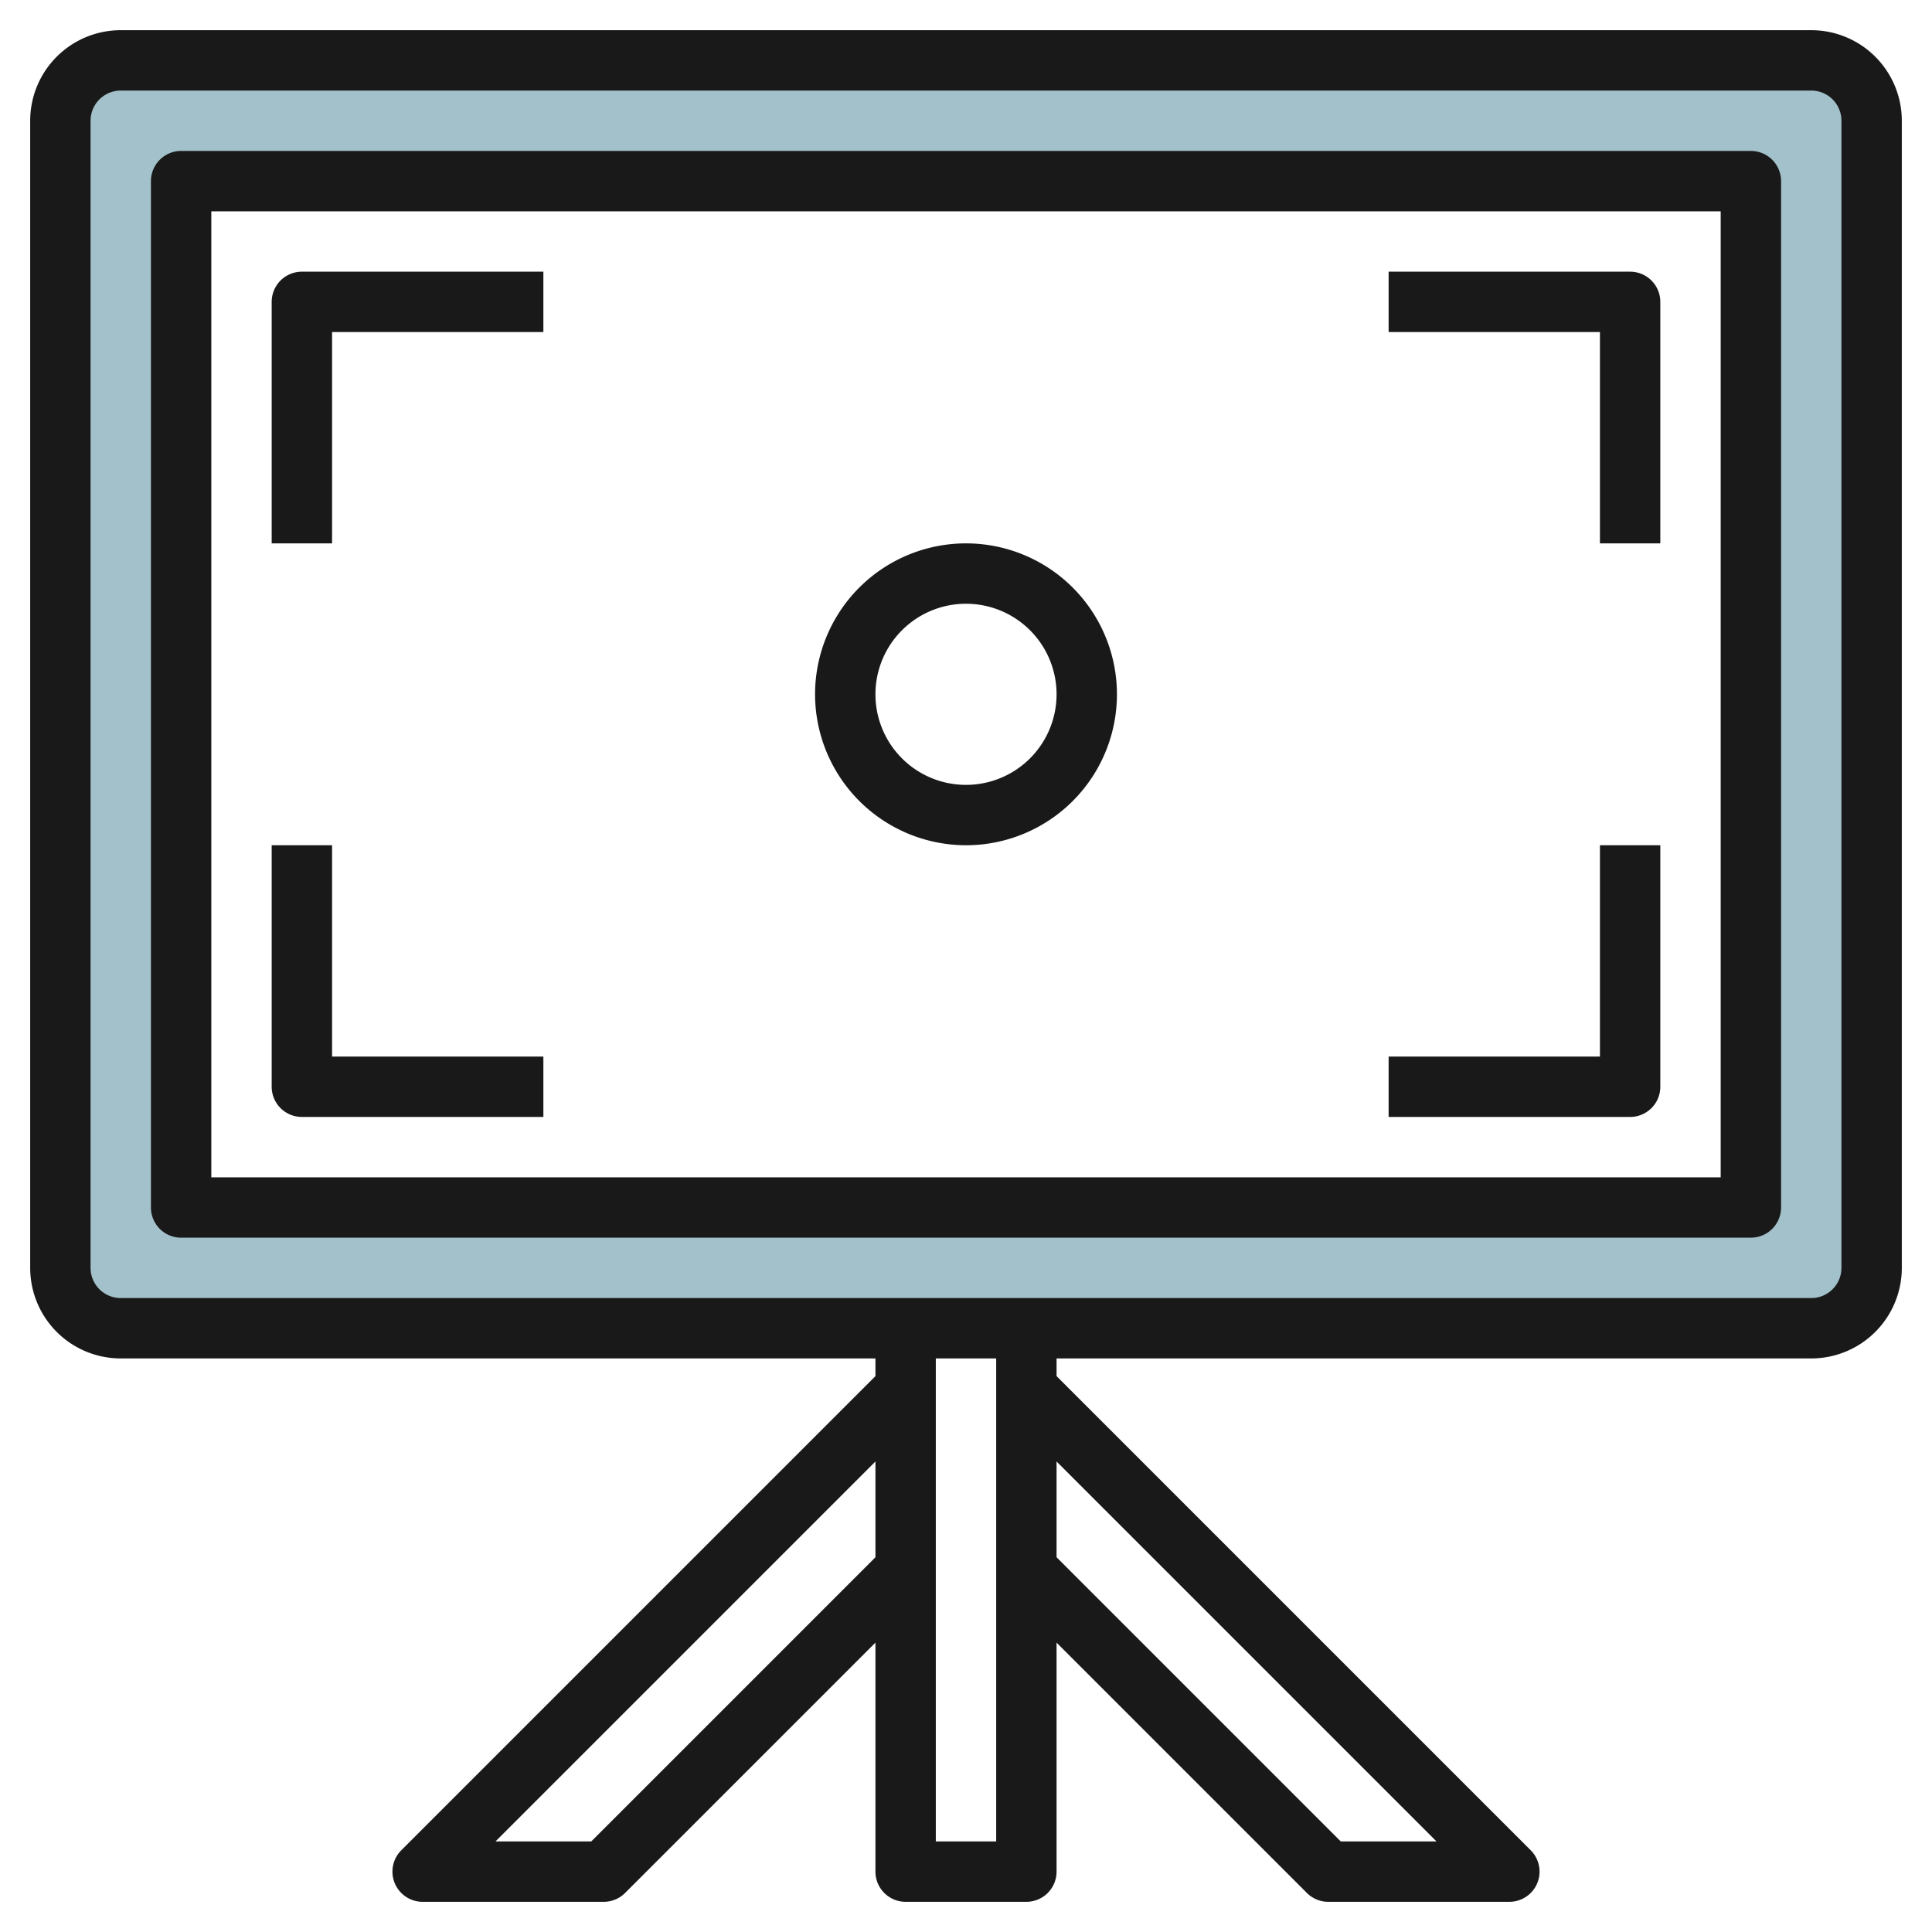
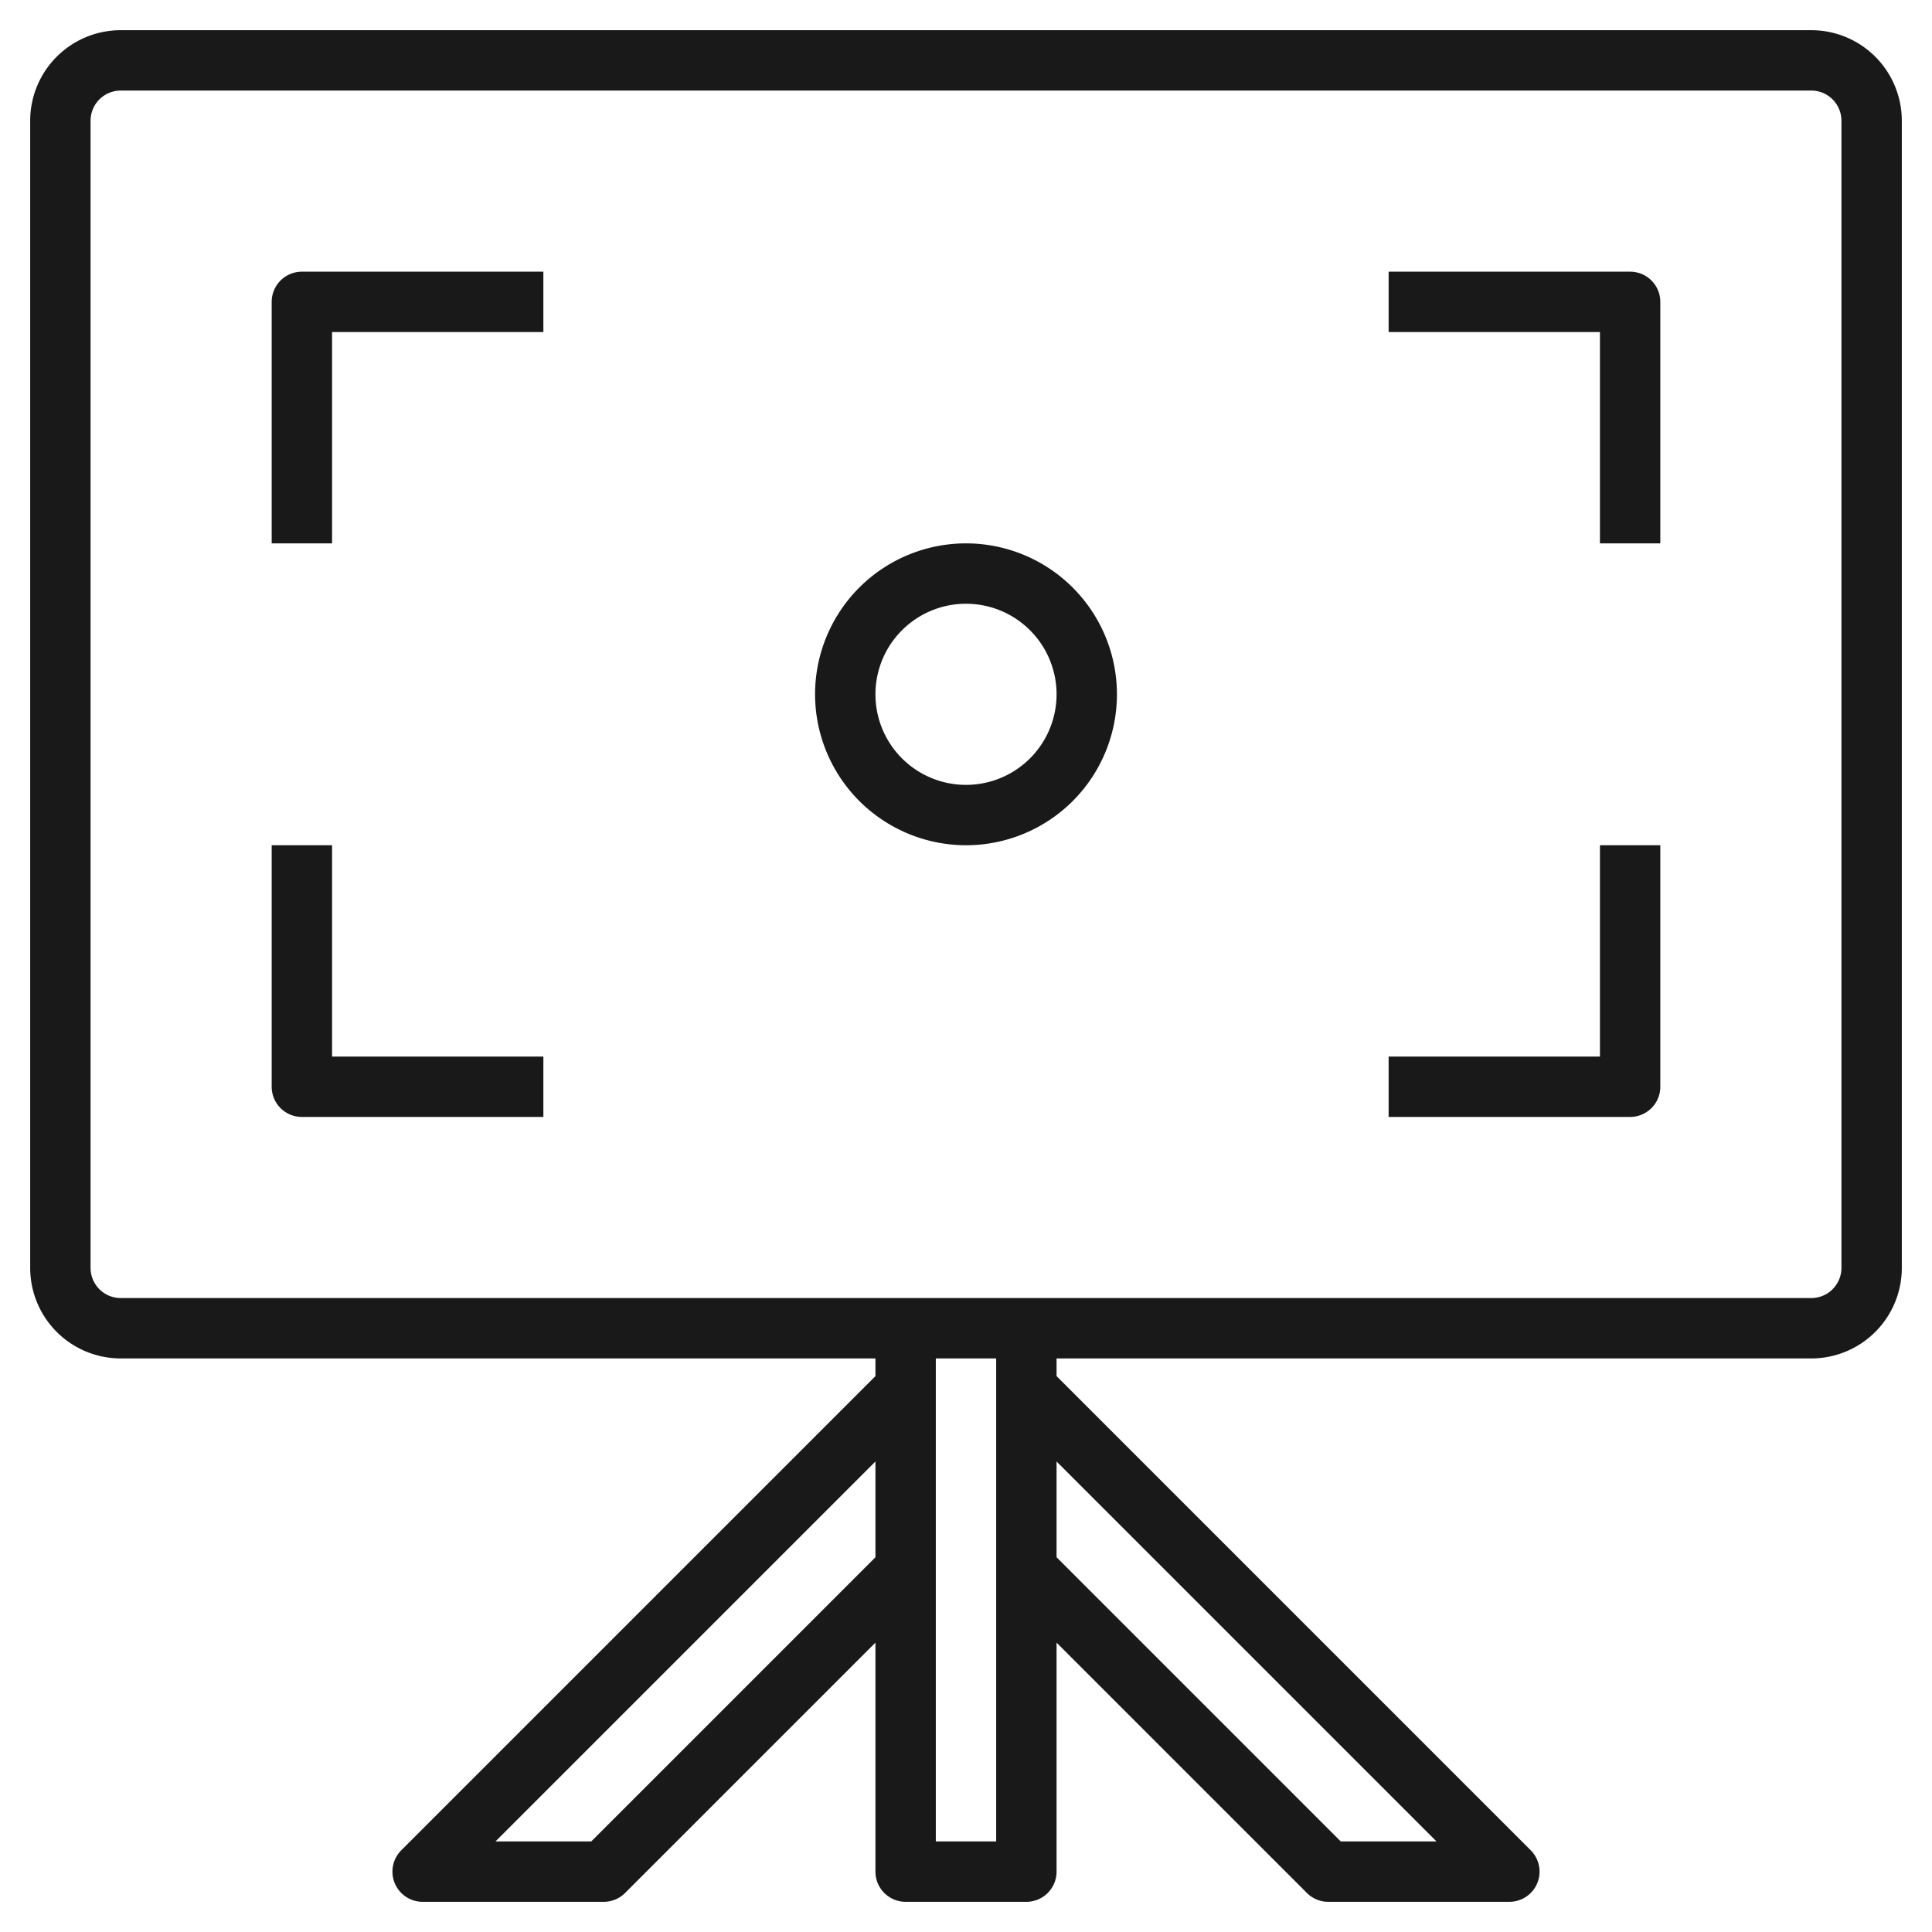
<svg xmlns="http://www.w3.org/2000/svg" id="Layer_3" height="512" viewBox="0 0 64 64" width="512" data-name="Layer 3">
-   <path d="m60 2h-56a2 2 0 0 0 -2 2v38a2 2 0 0 0 2 2h56a2 2 0 0 0 2-2v-38a2 2 0 0 0 -2-2zm-2 38h-52v-34h52z" fill="#a3c1ca" />
  <g fill="#191919">
    <path d="m60 1h-56a3 3 0 0 0 -3 3v38a3 3 0 0 0 3 3h25v.586l-15.707 15.707a1 1 0 0 0 .707 1.707h6a1 1 0 0 0 .707-.293l8.293-8.293v7.586a1 1 0 0 0 1 1h4a1 1 0 0 0 1-1v-7.586l8.293 8.293a1 1 0 0 0 .707.293h6a1 1 0 0 0 .707-1.707l-15.707-15.707v-.586h25a3 3 0 0 0 3-3v-38a3 3 0 0 0 -3-3zm-40.414 60h-3.172l12.586-12.586v3.172zm28 0h-3.172l-9.414-9.414v-3.172zm-14.586 0h-2v-16h2zm28-19a1 1 0 0 1 -1 1h-56a1 1 0 0 1 -1-1v-38a1 1 0 0 1 1-1h56a1 1 0 0 1 1 1z" />
-     <path d="m58 5h-52a1 1 0 0 0 -1 1v34a1 1 0 0 0 1 1h52a1 1 0 0 0 1-1v-34a1 1 0 0 0 -1-1zm-1 34h-50v-32h50z" />
    <path d="m11 11h7v-2h-8a1 1 0 0 0 -1 1v8h2z" />
    <path d="m53 18h2v-8a1 1 0 0 0 -1-1h-8v2h7z" />
    <path d="m10 37h8v-2h-7v-7h-2v8a1 1 0 0 0 1 1z" />
    <path d="m55 36v-8h-2v7h-7v2h8a1 1 0 0 0 1-1z" />
    <path d="m32 28a5 5 0 1 0 -5-5 5.006 5.006 0 0 0 5 5zm0-8a3 3 0 1 1 -3 3 3 3 0 0 1 3-3z" />
  </g>
</svg>